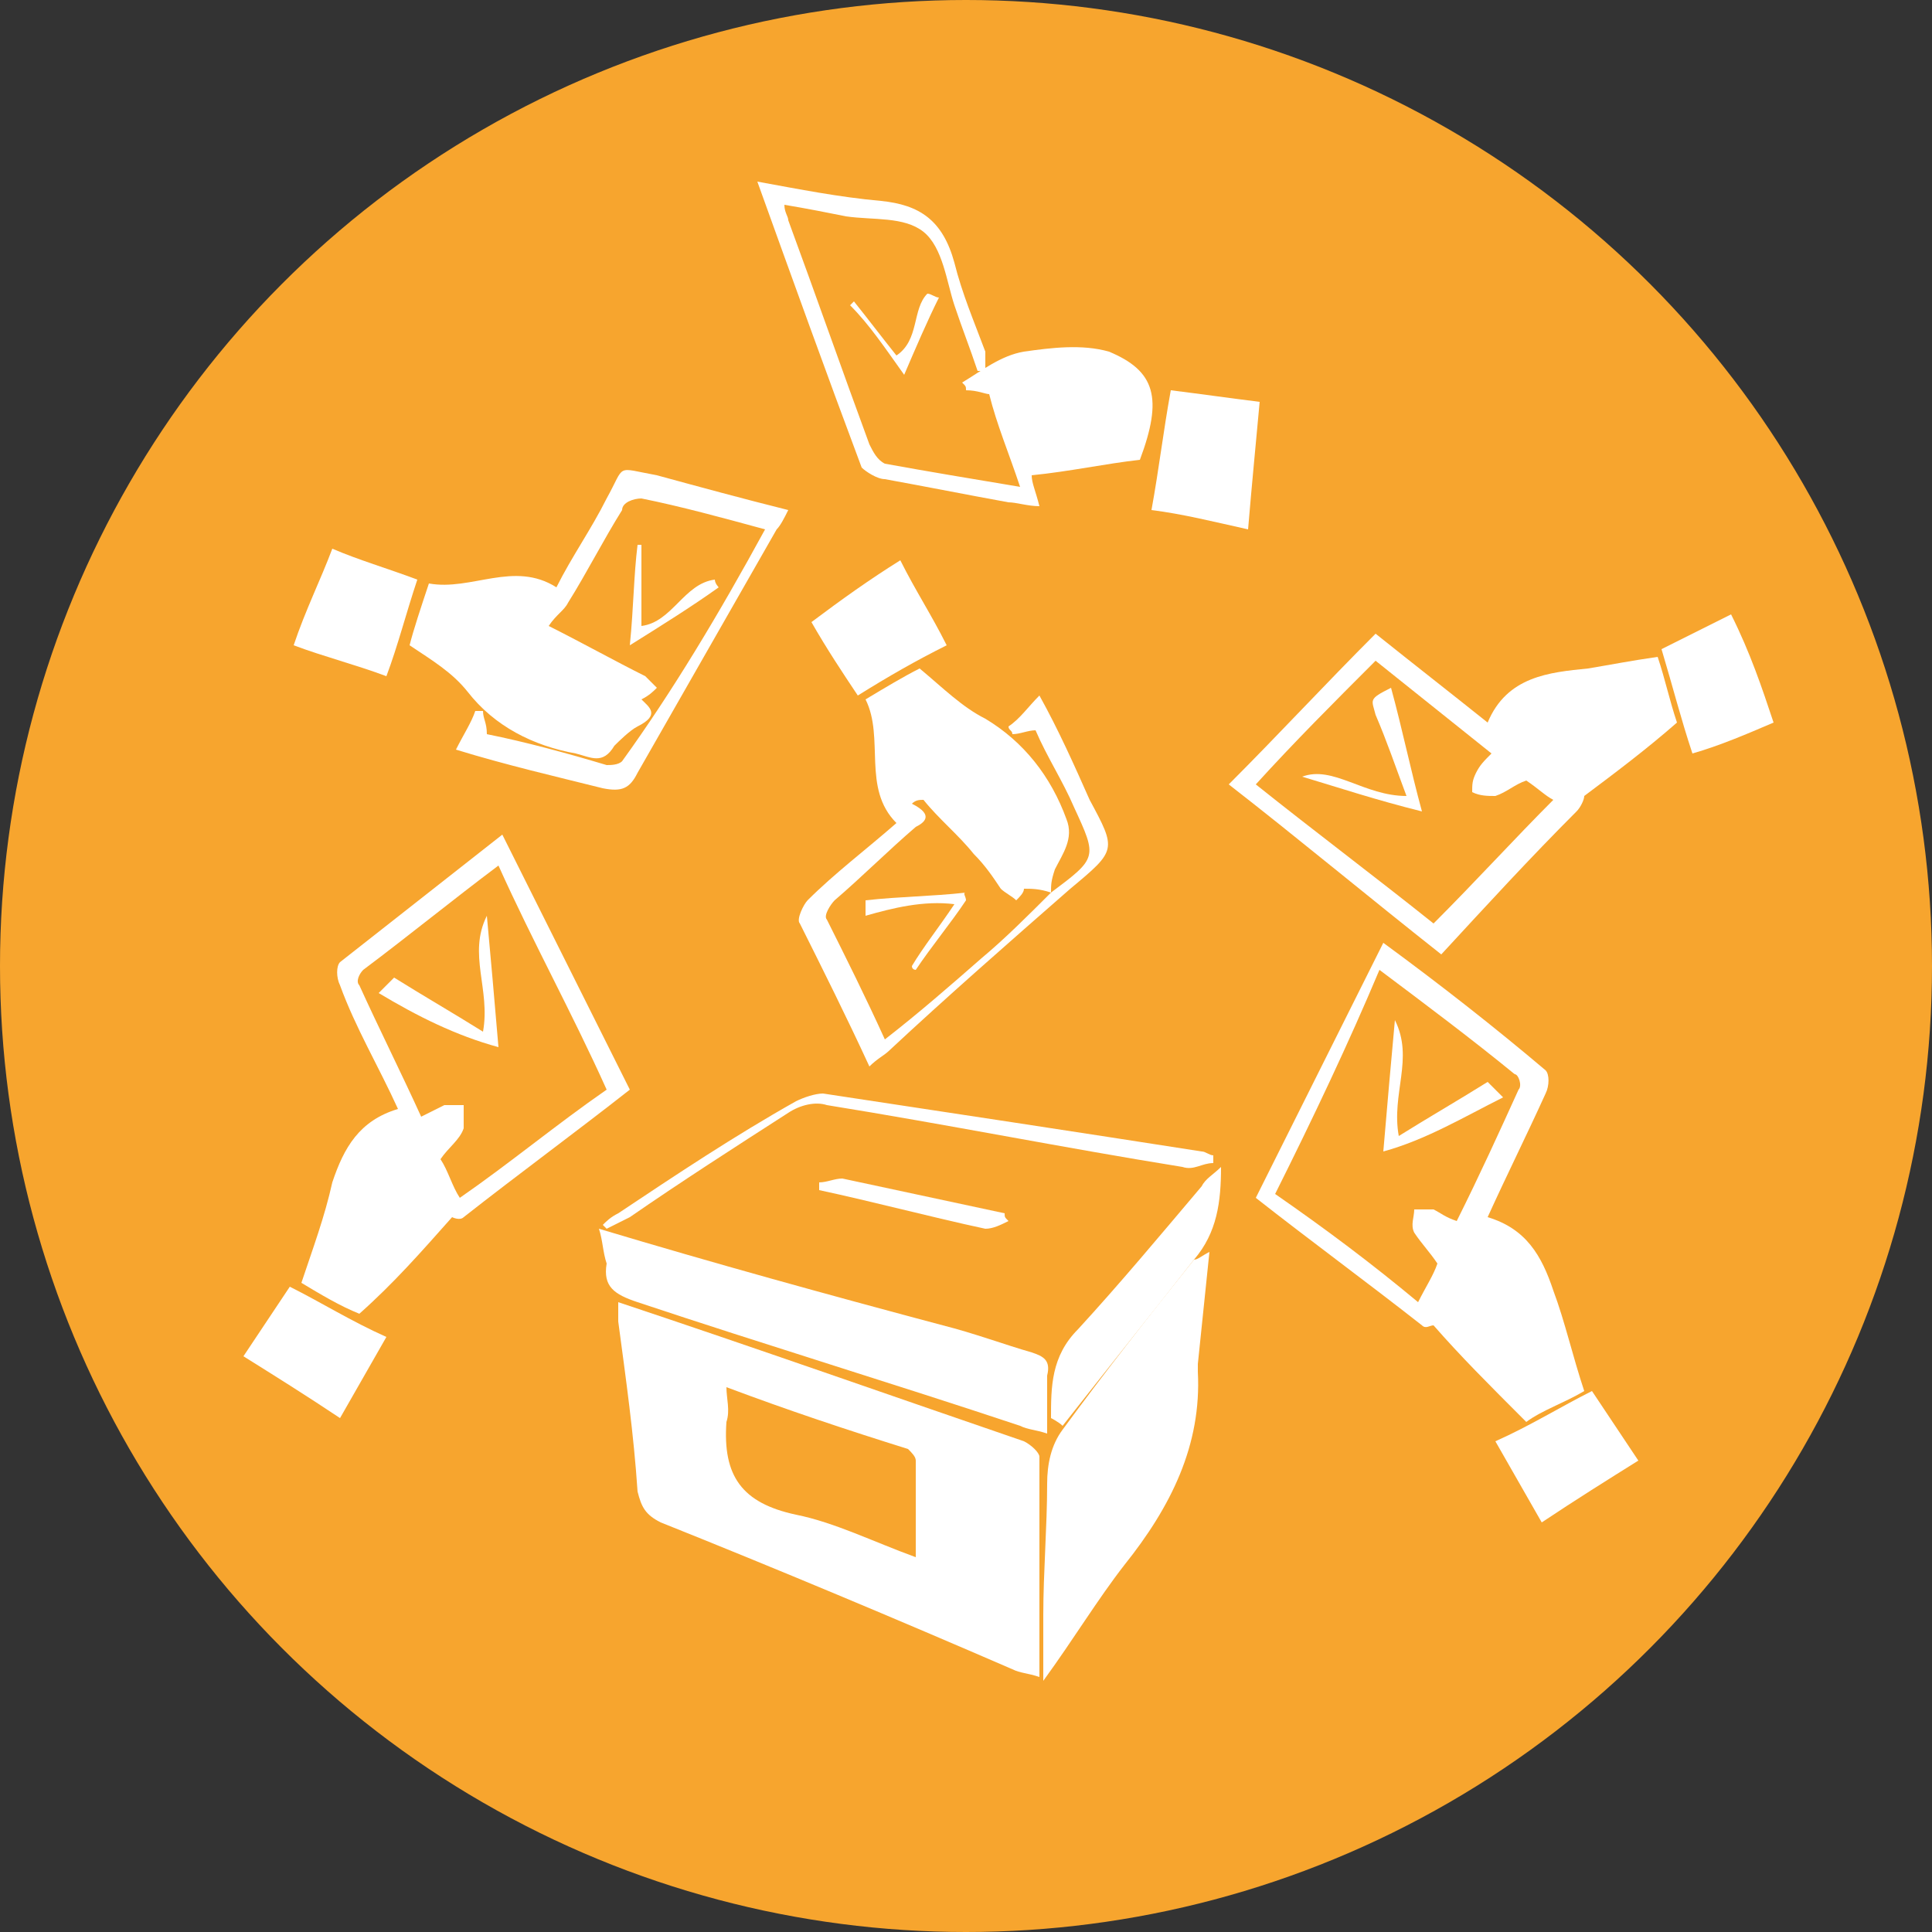
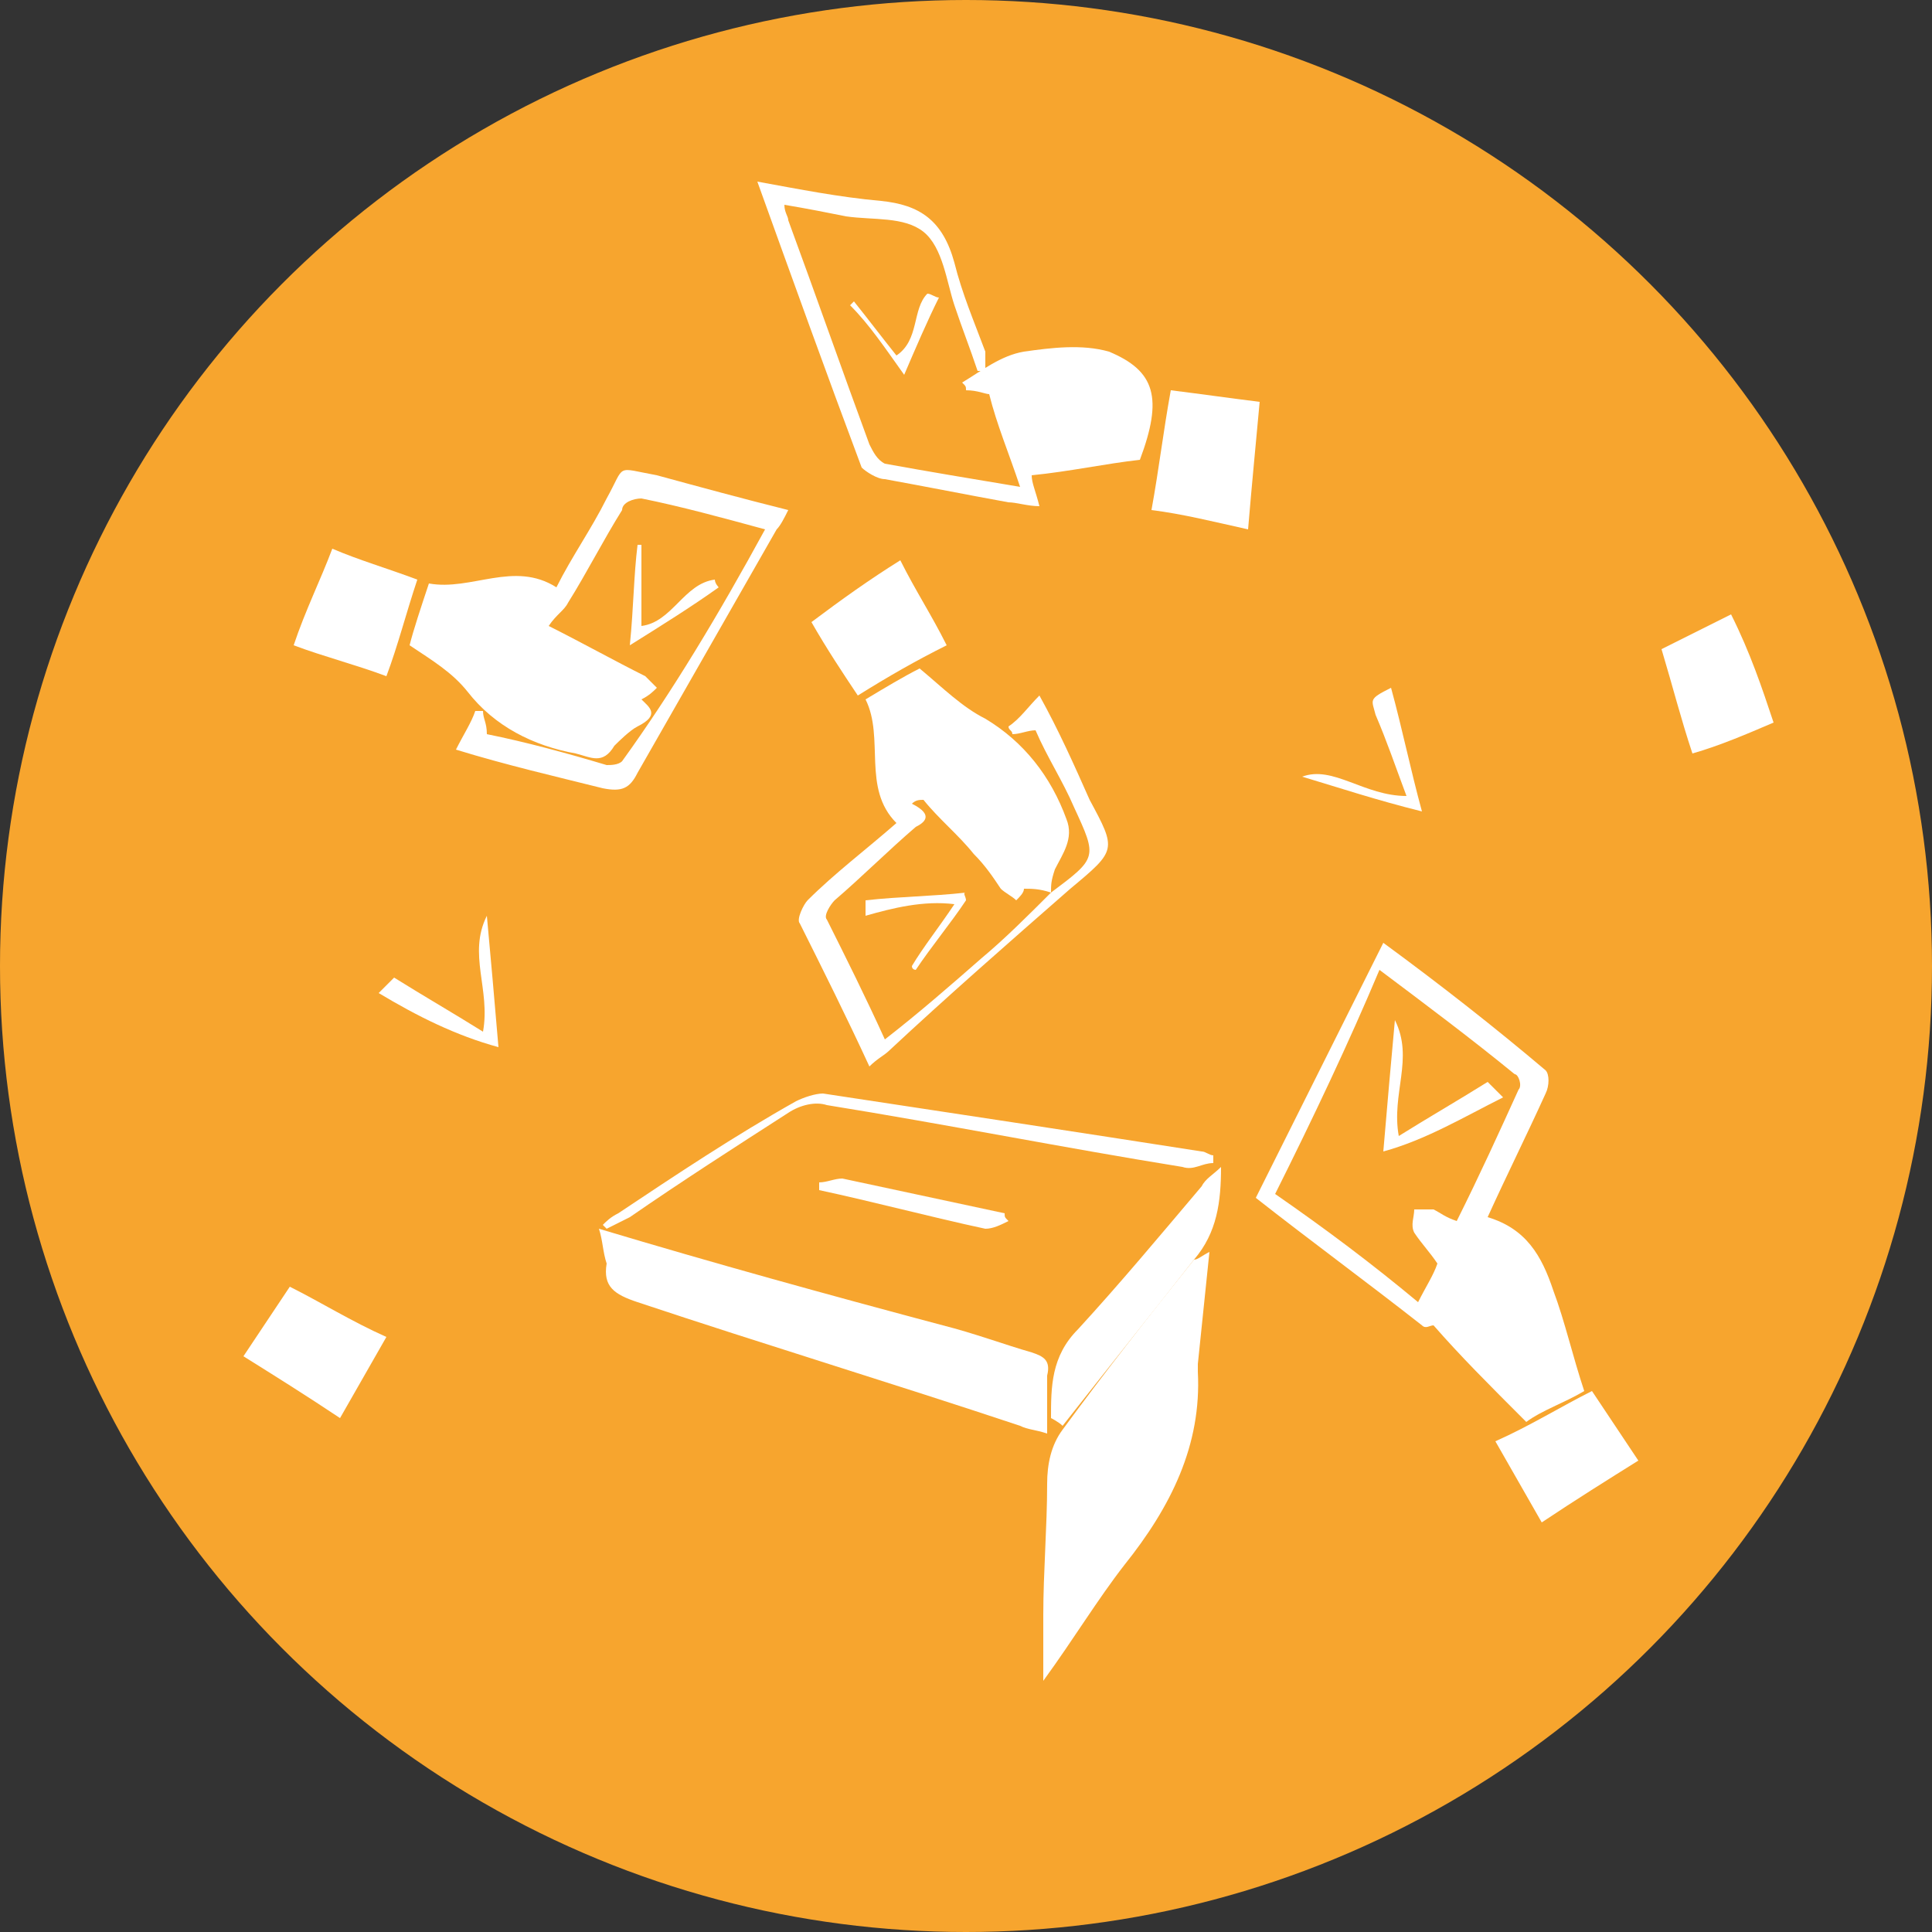
<svg xmlns="http://www.w3.org/2000/svg" version="1.1" id="katman_1" x="0px" y="0px" viewBox="0 0 50 50" style="enable-background:new 0 0 50 50;" xml:space="preserve">
  <rect x="0" y="0" width="50" height="50" fill="#333333" stroke="none" />
  <style type="text/css">
	.st0{fill:#F7A52E;}
	.st1{fill:#FFFFFF;}
</style>
  <circle class="st0" cx="25" cy="25" r="25" />
  <g>
-     <path class="st1" d="M16,33.7c3.6,1.2,7,2.4,10.5,3.6c0.2,0.1,0.4,0.3,0.4,0.4c0,1.9,0,3.7,0,5.7c-0.3-0.1-0.5-0.1-0.7-0.2   c-3-1.3-6.1-2.6-9.1-3.8c-0.4-0.2-0.5-0.4-0.6-0.8c-0.1-1.5-0.3-2.9-0.5-4.4C16,34.1,16,33.9,16,33.7z M18.8,35.9   c0,0.3,0.1,0.6,0,0.9c-0.1,1.4,0.4,2.1,1.8,2.4c1,0.2,2,0.7,3.1,1.1c0-0.9,0-1.7,0-2.5c0-0.1-0.1-0.2-0.2-0.3   C21.9,37,20.4,36.5,18.8,35.9z" />
    <path class="st1" d="M27.2,23.1C27.2,23.1,27.2,23.1,27.2,23.1c1.2-0.9,1.2-0.9,0.6-2.2c-0.3-0.7-0.7-1.3-1-2   c-0.2,0-0.4,0.1-0.6,0.1c0-0.1-0.1-0.1-0.1-0.2c0.3-0.2,0.5-0.5,0.8-0.8c0.5,0.9,0.9,1.8,1.3,2.7c0.7,1.3,0.7,1.3-0.5,2.3   c-1.6,1.4-3.2,2.8-4.7,4.2c-0.1,0.1-0.3,0.2-0.5,0.4c-0.6-1.3-1.2-2.5-1.8-3.7c-0.1-0.1,0.1-0.5,0.2-0.6c0.7-0.7,1.5-1.3,2.3-2   c-0.9-0.9-0.3-2.2-0.8-3.2c0.5-0.3,1-0.6,1.4-0.8c0.6,0.5,1.1,1,1.7,1.3c1,0.6,1.7,1.5,2.1,2.6c0.2,0.5-0.1,0.9-0.3,1.3   C27.2,22.8,27.2,22.9,27.2,23.1c-0.3-0.1-0.5-0.1-0.7-0.1c0,0.1-0.1,0.2-0.2,0.3c-0.1-0.1-0.3-0.2-0.4-0.3   c-0.2-0.3-0.4-0.6-0.7-0.9c-0.4-0.5-0.9-0.9-1.3-1.4c-0.1,0-0.2,0-0.3,0.1c0.6,0.3,0.3,0.5,0.1,0.6c-0.7,0.6-1.4,1.3-2.1,1.9   c-0.1,0.1-0.3,0.4-0.2,0.5c0.5,1,1,2,1.5,3.1c0.9-0.7,1.7-1.4,2.5-2.1C26,24.3,26.6,23.7,27.2,23.1z" />
    <path class="st1" d="M19.8,13.7c-1.1-0.3-2.2-0.6-3.2-0.8c-0.2,0-0.5,0.1-0.5,0.3c-0.5,0.8-0.9,1.6-1.4,2.4   c-0.1,0.2-0.3,0.3-0.5,0.6c0.8,0.4,1.7,0.9,2.5,1.3c0.1,0.1,0.2,0.2,0.3,0.3c-0.1,0.1-0.2,0.2-0.4,0.3c0.2,0.2,0.5,0.4-0.1,0.7   c-0.2,0.1-0.5,0.4-0.6,0.5c-0.3,0.5-0.6,0.3-1,0.2c-1.1-0.2-2.1-0.7-2.8-1.6c-0.4-0.5-0.9-0.8-1.5-1.2c0.1-0.4,0.3-1,0.5-1.6   c1.1,0.2,2.2-0.6,3.3,0.1c0.4-0.8,0.9-1.5,1.3-2.3c0.5-0.9,0.2-0.8,1.3-0.6c1.1,0.3,2.2,0.6,3.4,0.9c-0.1,0.2-0.2,0.4-0.3,0.5   c-1.2,2.1-2.4,4.2-3.6,6.3c-0.2,0.4-0.4,0.5-0.9,0.4c-1.2-0.3-2.5-0.6-3.8-1c0.2-0.4,0.4-0.7,0.5-1c0.1,0,0.1,0,0.2,0   c0,0.2,0.1,0.3,0.1,0.6c1,0.2,2.1,0.5,3.1,0.8c0.1,0,0.3,0,0.4-0.1C17.4,17.9,18.6,15.9,19.8,13.7z" />
-     <path class="st1" d="M9.3,34c-0.5-0.2-1-0.5-1.5-0.8c0.3-0.9,0.6-1.7,0.8-2.6c0.3-0.9,0.7-1.6,1.7-1.9c-0.5-1.1-1.1-2.1-1.5-3.2   c-0.1-0.2-0.1-0.5,0-0.6c1.4-1.1,2.8-2.2,4.2-3.3c1.1,2.2,2.2,4.4,3.3,6.6c-1.4,1.1-2.9,2.2-4.3,3.3c-0.1,0.1-0.3,0-0.3,0   C10.9,32.4,10.2,33.2,9.3,34z M15.7,28.2c-0.9-2-1.9-3.8-2.8-5.8c-1.2,0.9-2.3,1.8-3.5,2.7c-0.1,0.1-0.2,0.3-0.1,0.4   c0.5,1.1,1.1,2.3,1.6,3.4c0.2-0.1,0.4-0.2,0.6-0.3c0.2,0,0.4,0,0.5,0c0,0.2,0,0.4,0,0.6c-0.1,0.3-0.4,0.5-0.6,0.8   c0.2,0.3,0.3,0.7,0.5,1C13.2,30.1,14.4,29.1,15.7,28.2z" />
-     <path class="st1" d="M41,20.6c0,0.1-0.1,0.3-0.2,0.4c-1.2,1.2-2.3,2.4-3.5,3.7c-1.9-1.5-3.7-3-5.5-4.4c1.3-1.3,2.5-2.6,3.8-3.9   c1,0.8,1.9,1.5,2.9,2.3c0.5-1.2,1.6-1.3,2.6-1.4c0.6-0.1,1.1-0.2,1.8-0.3c0.2,0.6,0.3,1.1,0.5,1.7C42.6,19.4,41.8,20,41,20.6z    M39.5,20.2c-0.3,0.1-0.5,0.3-0.8,0.4c-0.2,0-0.4,0-0.6-0.1c0-0.2,0-0.3,0.1-0.5c0.1-0.2,0.2-0.3,0.4-0.5c-1-0.8-2-1.6-3-2.4   c-1.1,1.1-2.1,2.1-3.1,3.2c1.5,1.2,3.1,2.4,4.6,3.6c1.1-1.1,2.1-2.2,3.1-3.2C40,20.6,39.8,20.4,39.5,20.2z" />
    <path class="st1" d="M30.9,32.6c0.1,0,0.2-0.1,0.4-0.2c-0.1,1-0.2,1.9-0.3,2.9c0,0.1,0,0.1,0,0.2c0.1,1.9-0.7,3.5-1.9,5   c-0.7,0.9-1.3,1.9-2.1,3c0-0.7,0-1.2,0-1.7c0-1.1,0.1-2.3,0.1-3.4c0-0.5,0.1-1,0.4-1.4C28.6,35.5,29.7,34.1,30.9,32.6z" />
    <path class="st1" d="M15.5,31.8c3,0.9,5.9,1.7,8.9,2.5c0.8,0.2,1.6,0.5,2.3,0.7c0.3,0.1,0.5,0.2,0.4,0.6c0,0.5,0,1,0,1.5   c-0.3-0.1-0.5-0.1-0.7-0.2c-3.3-1.1-6.6-2.1-9.9-3.2c-0.6-0.2-0.9-0.4-0.8-1C15.6,32.4,15.6,32.1,15.5,31.8z" />
    <path class="st1" d="M25.6,10.2c-0.1,0-0.3-0.1-0.6-0.1c0-0.1,0-0.1-0.1-0.2c0.5-0.3,1-0.7,1.6-0.8c0.7-0.1,1.5-0.2,2.2,0   c1.2,0.5,1.4,1.2,0.8,2.8c-0.9,0.1-1.8,0.3-2.8,0.4c0,0.2,0.1,0.4,0.2,0.8c-0.3,0-0.6-0.1-0.8-0.1c-1.1-0.2-2.1-0.4-3.2-0.6   c-0.2,0-0.5-0.2-0.6-0.3c-0.9-2.4-1.8-4.9-2.7-7.4c1.1,0.2,2.1,0.4,3.2,0.5c1,0.1,1.6,0.5,1.9,1.6c0.2,0.8,0.5,1.5,0.8,2.3   c0,0.1,0,0.3,0,0.5c-0.1,0-0.1,0-0.2,0c-0.2-0.6-0.4-1.1-0.6-1.7c-0.2-0.6-0.3-1.5-0.8-1.9c-0.5-0.4-1.3-0.3-2-0.4   c-0.5-0.1-1-0.2-1.6-0.3c0,0.2,0.1,0.3,0.1,0.4c0.7,1.9,1.4,3.9,2.1,5.8c0.1,0.2,0.2,0.4,0.4,0.5c1.1,0.2,2.3,0.4,3.5,0.6   C26.1,11.7,25.8,11,25.6,10.2z" />
    <path class="st1" d="M30.9,32.6c-1.1,1.4-2.3,2.9-3.4,4.3c-0.1-0.1-0.3-0.2-0.3-0.2c0-0.8,0-1.6,0.7-2.3c1.1-1.2,2.1-2.4,3.2-3.7   c0.1-0.2,0.3-0.3,0.5-0.5C31.6,31.1,31.5,31.9,30.9,32.6z" />
    <path class="st1" d="M29.8,13.2c0.2-1.1,0.3-2,0.5-3.1c0.8,0.1,1.5,0.2,2.3,0.3c-0.1,1.1-0.2,2.1-0.3,3.3   C31.4,13.5,30.6,13.3,29.8,13.2z" />
    <path class="st1" d="M6.3,35.1c0.4-0.6,0.8-1.2,1.2-1.8c0.8,0.4,1.6,0.9,2.5,1.3c-0.4,0.7-0.8,1.4-1.2,2.1   C7.9,36.1,7.1,35.6,6.3,35.1z" />
    <path class="st1" d="M23.3,14.5c0.4,0.8,0.8,1.4,1.2,2.2c-0.8,0.4-1.5,0.8-2.3,1.3c-0.4-0.6-0.8-1.2-1.2-1.9   C21.8,15.5,22.5,15,23.3,14.5z" />
    <path class="st1" d="M10.8,15c-0.3,0.9-0.5,1.7-0.8,2.5c-0.8-0.3-1.6-0.5-2.4-0.8c0.3-0.9,0.7-1.7,1-2.5C9.3,14.5,10,14.7,10.8,15z   " />
    <path class="st1" d="M31.4,30.1c-0.3,0-0.5,0.2-0.8,0.1c-3.1-0.5-6.1-1.1-9.2-1.6c-0.3-0.1-0.7,0-1,0.2c-1.4,0.9-2.8,1.8-4.1,2.7   c-0.2,0.1-0.4,0.2-0.6,0.3c0,0-0.1-0.1-0.1-0.1c0.1-0.1,0.2-0.2,0.4-0.3c1.5-1,3-2,4.6-2.9c0.2-0.1,0.5-0.2,0.7-0.2   c3.3,0.5,6.6,1,9.8,1.5c0.1,0,0.2,0.1,0.3,0.1C31.4,30,31.4,30,31.4,30.1z" />
    <path class="st1" d="M45.9,18.7c-0.7,0.3-1.4,0.6-2.1,0.8c-0.3-0.9-0.5-1.7-0.8-2.7c0.6-0.3,1.2-0.6,1.8-0.9   C45.3,16.9,45.6,17.8,45.9,18.7z" />
    <path class="st1" d="M21.2,30.6c0.2,0,0.4-0.1,0.6-0.1c1.4,0.3,2.8,0.6,4.2,0.9c0,0.1,0,0.1,0.1,0.2c-0.2,0.1-0.4,0.2-0.6,0.2   c-1.4-0.3-2.9-0.7-4.3-1C21.2,30.8,21.2,30.7,21.2,30.6z" />
    <path class="st1" d="M16.3,16.7c0.1-1,0.1-1.8,0.2-2.6c0,0,0,0,0.1,0c0,0.7,0,1.4,0,2.1c0.8-0.1,1.1-1.1,1.9-1.2   c0,0.1,0.1,0.2,0.1,0.2C17.9,15.7,17.1,16.2,16.3,16.7z" />
    <path class="st1" d="M24.3,7.7c-0.3,0.6-0.6,1.3-0.9,2c-0.5-0.7-0.9-1.3-1.4-1.8c0,0,0.1-0.1,0.1-0.1c0.4,0.5,0.7,0.9,1.1,1.4   C23.8,8.8,23.6,8,24,7.6C24.1,7.6,24.2,7.7,24.3,7.7z" />
    <path class="st1" d="M25,23.3c-0.4,0.6-0.9,1.2-1.3,1.8c0,0-0.1,0-0.1-0.1c0.3-0.5,0.7-1,1.1-1.6c-0.8-0.1-1.6,0.1-2.3,0.3   c0-0.1,0-0.3,0-0.4c0.9-0.1,1.7-0.1,2.6-0.2C24.9,23.1,25,23.2,25,23.3z" />
    <path class="st1" d="M9.8,25.7c0.2-0.2,0.3-0.3,0.4-0.4c0.8,0.5,1.5,0.9,2.3,1.4c0.2-1.1-0.4-2,0.1-3c0.1,1.1,0.2,2.2,0.3,3.4   C11.8,26.8,10.8,26.3,9.8,25.7z" />
    <g>
      <path class="st1" d="M37.1,34.3c-0.1,0-0.2,0.1-0.3,0c-1.4-1.1-2.9-2.2-4.3-3.3c1.1-2.2,2.2-4.4,3.3-6.6c1.5,1.1,2.9,2.2,4.2,3.3    c0.1,0.1,0.1,0.4,0,0.6c-0.5,1.1-1,2.1-1.5,3.2c1,0.3,1.4,1,1.7,1.9c0.3,0.8,0.5,1.7,0.8,2.6c-0.5,0.3-1.1,0.5-1.5,0.8    C38.5,35.8,37.8,35.1,37.1,34.3z M36.7,33.7c0.2-0.4,0.4-0.7,0.5-1c-0.2-0.3-0.4-0.5-0.6-0.8c-0.1-0.2,0-0.4,0-0.6    c0.2,0,0.4,0,0.5,0c0.2,0.1,0.3,0.2,0.6,0.3c0.6-1.2,1.1-2.3,1.6-3.4c0.1-0.1,0-0.4-0.1-0.4c-1.1-0.9-2.3-1.8-3.5-2.7    C34.9,27,34,28.9,33,30.9C34.3,31.8,35.5,32.7,36.7,33.7z" />
      <path class="st1" d="M42.4,37.8c-0.4-0.6-0.8-1.2-1.2-1.8c-0.8,0.4-1.6,0.9-2.5,1.3c0.4,0.7,0.8,1.4,1.2,2.1    C40.8,38.8,41.6,38.3,42.4,37.8z" />
      <path class="st1" d="M38.9,28.4c-0.2-0.2-0.3-0.3-0.4-0.4c-0.8,0.5-1.5,0.9-2.3,1.4c-0.2-1.1,0.4-2-0.1-3    c-0.1,1.1-0.2,2.2-0.3,3.4C36.9,29.5,37.9,28.9,38.9,28.4z" />
    </g>
    <path class="st1" d="M36.4,20.6c-0.3-0.8-0.5-1.4-0.8-2.1c-0.1-0.4-0.2-0.4,0.4-0.7c0.3,1.1,0.5,2.1,0.8,3.2   c-1.2-0.3-2.1-0.6-3.1-0.9C34.5,19.8,35.3,20.6,36.4,20.6z" />
  </g>
</svg>